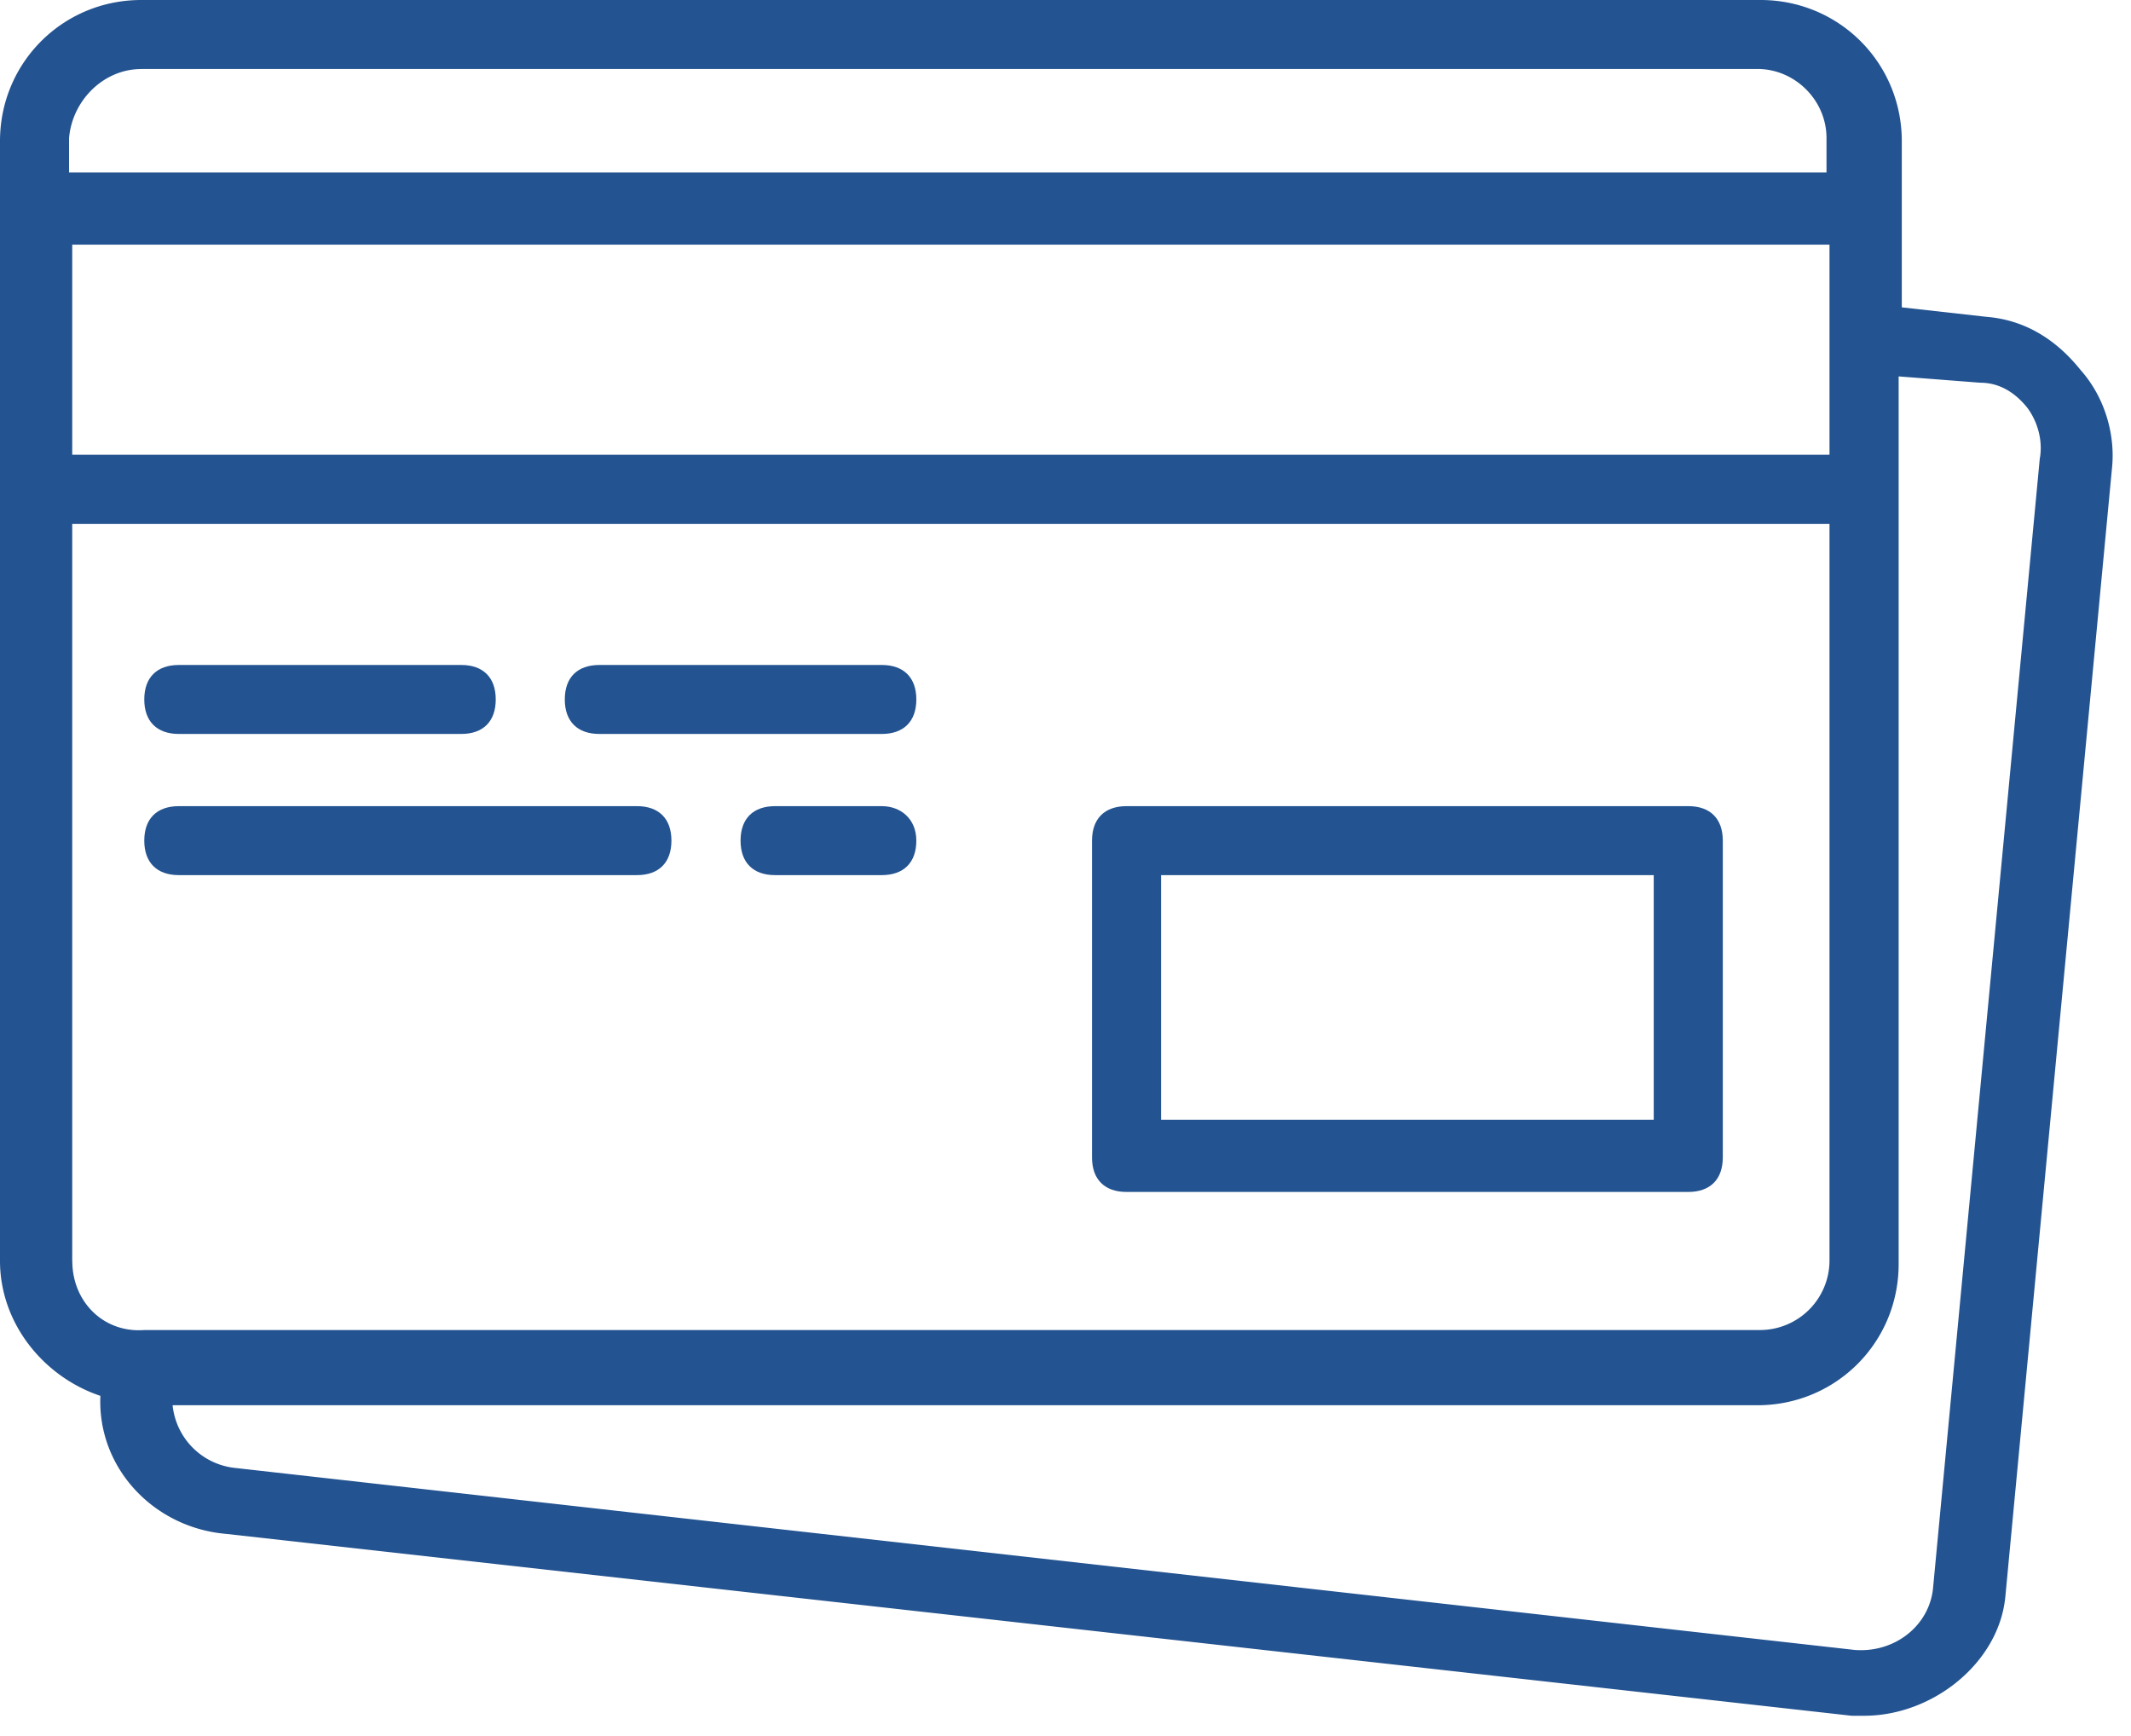
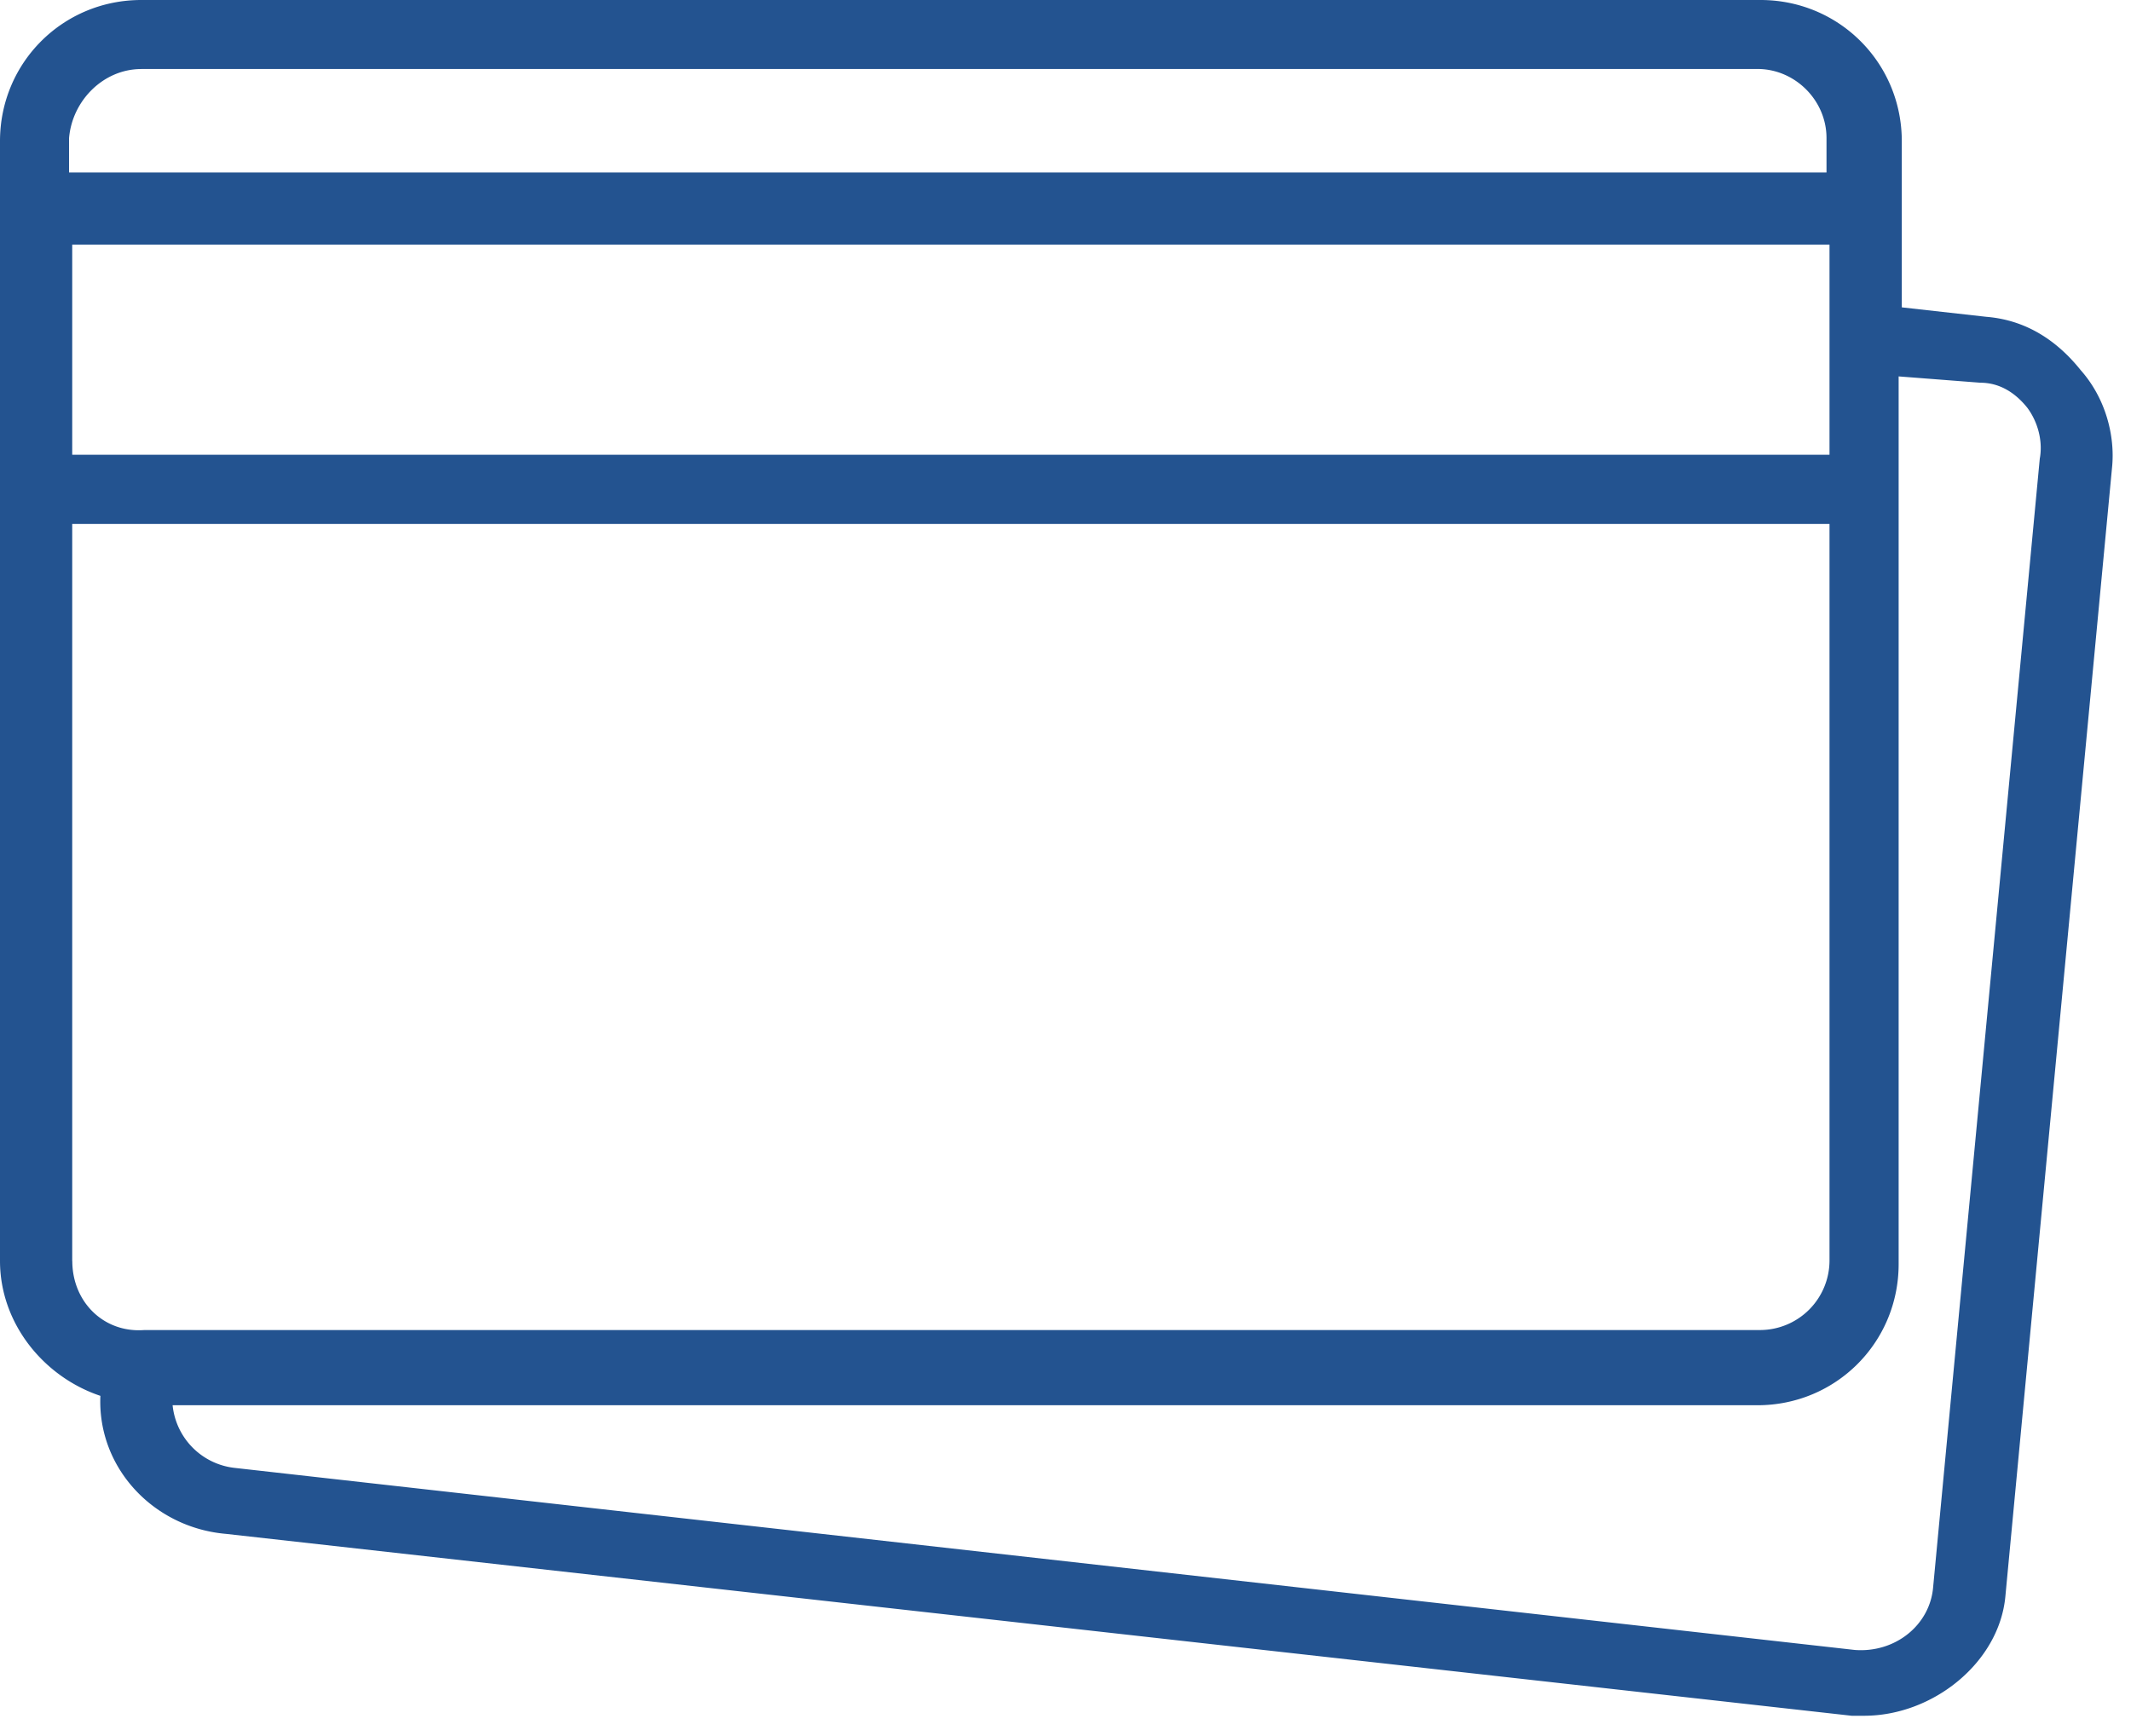
<svg xmlns="http://www.w3.org/2000/svg" width="27" height="22" fill="none">
-   <path d="M14.273 15.105h7.118c.278 0 .437-.16.437-.437v-4.015c0-.278-.159-.437-.437-.437h-7.118c-.278 0-.437.159-.437.437v4.015c0 .278.159.437.437.437zm.438-4.015h6.242v3.1h-6.242v-3.1zM2.266 9.301h3.578c.278 0 .437-.159.437-.437s-.159-.437-.437-.437H2.266c-.279 0-.438.159-.438.437s.16.437.438.437zm5.328 0h3.578c.278 0 .438-.159.438-.437s-.16-.437-.438-.437H7.594c-.279 0-.438.159-.438.437s.16.437.438.437zM2.266 11.09H8.07c.278 0 .437-.159.437-.437s-.159-.437-.437-.437H2.266c-.279 0-.438.159-.438.437s.16.437.438.437zm8.906-.874H9.82c-.278 0-.437.159-.437.437s.159.437.437.437h1.352c.278 0 .438-.159.438-.437s-.2-.437-.438-.437z" fill="#235390" />
  <path d="M26.362 4.69c-.318-.397-.715-.636-1.193-.675l-1.073-.12V1.79c0-.995-.796-1.79-1.79-1.79H1.79C.795 0 0 .795 0 1.789v14.19c0 .795.557 1.471 1.272 1.71-.04.914.676 1.67 1.59 1.749l20.598 2.305h.159c.874 0 1.71-.676 1.789-1.51l1.352-14.31c.04-.398-.08-.875-.398-1.233zM.915 3.1H23.18v2.663H.915V3.1zM1.789.874h20.478c.477 0 .875.398.875.875v.437H.875V1.75c.04-.477.437-.875.914-.875zM.915 15.98V6.64H23.18v9.34a.882.882 0 01-.875.875H1.83c-.517.04-.914-.358-.914-.875zm24.93-10.176l-1.352 14.31c-.04.477-.477.835-.994.795L2.982 18.603a.889.889 0 01-.795-.795h20.08c.994 0 1.789-.795 1.789-1.789V4.77l1.034.08c.238 0 .437.119.596.317.12.16.2.398.16.636z" fill="#235390" />
</svg>